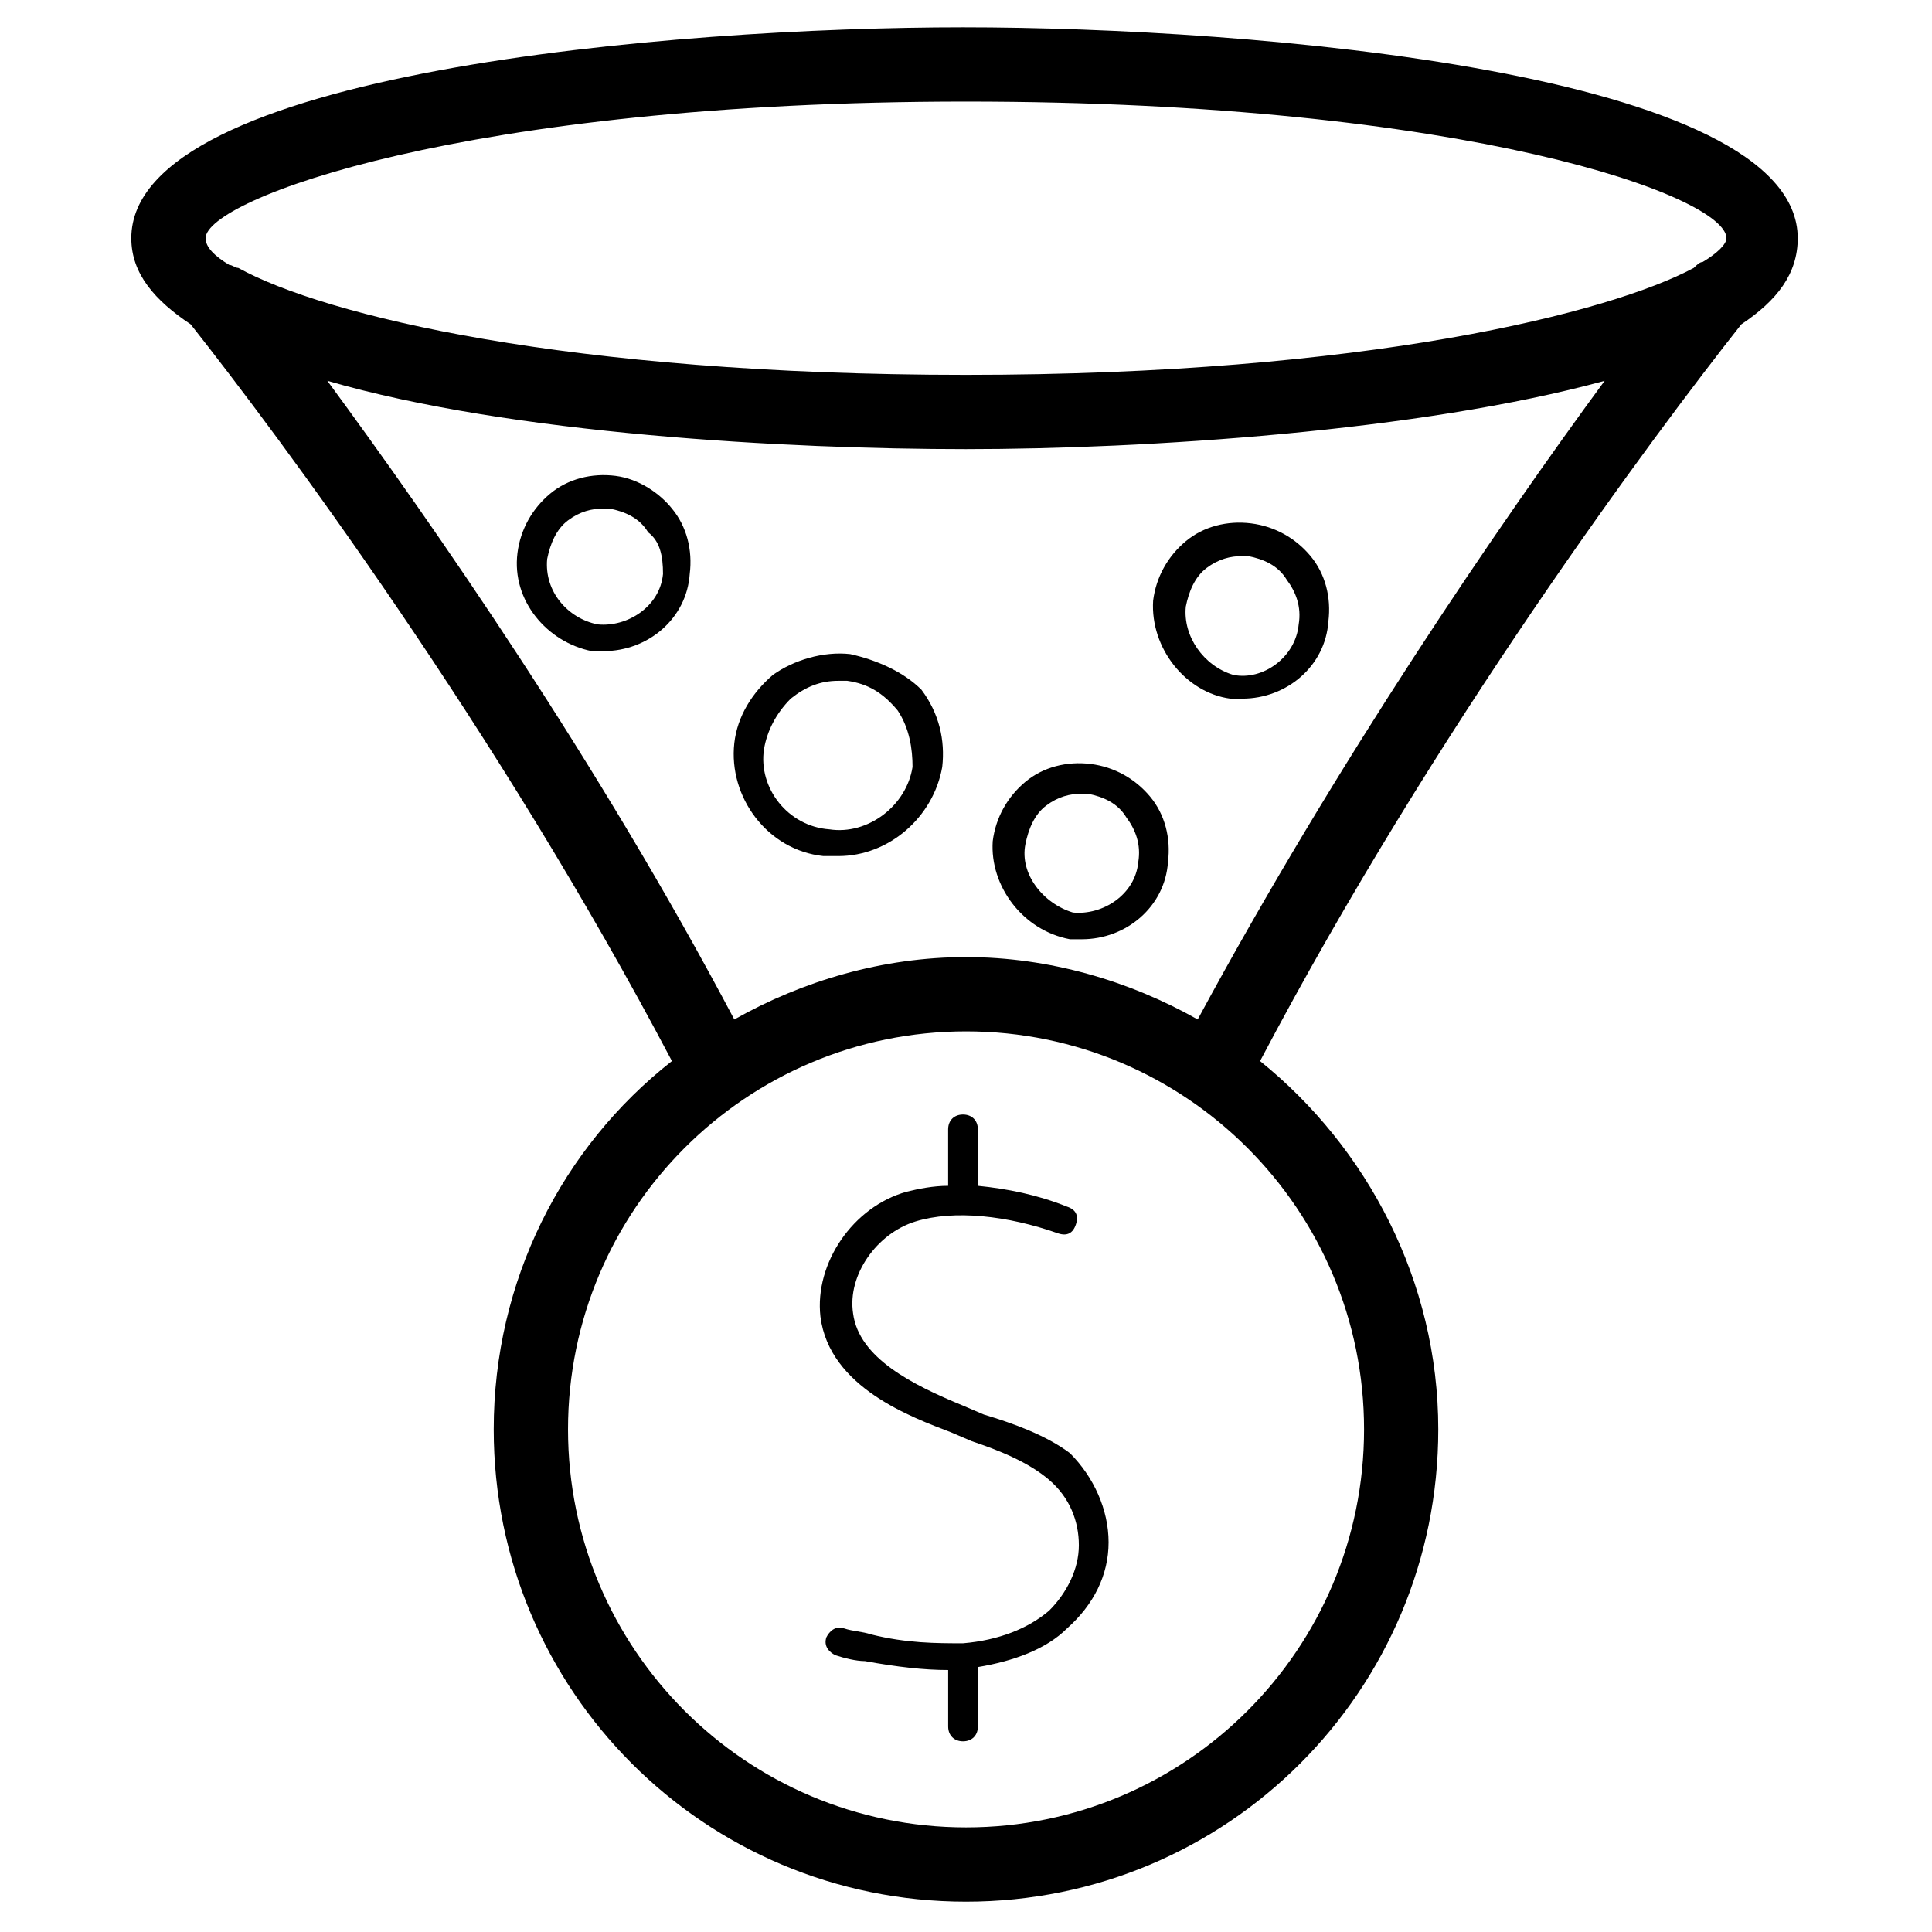
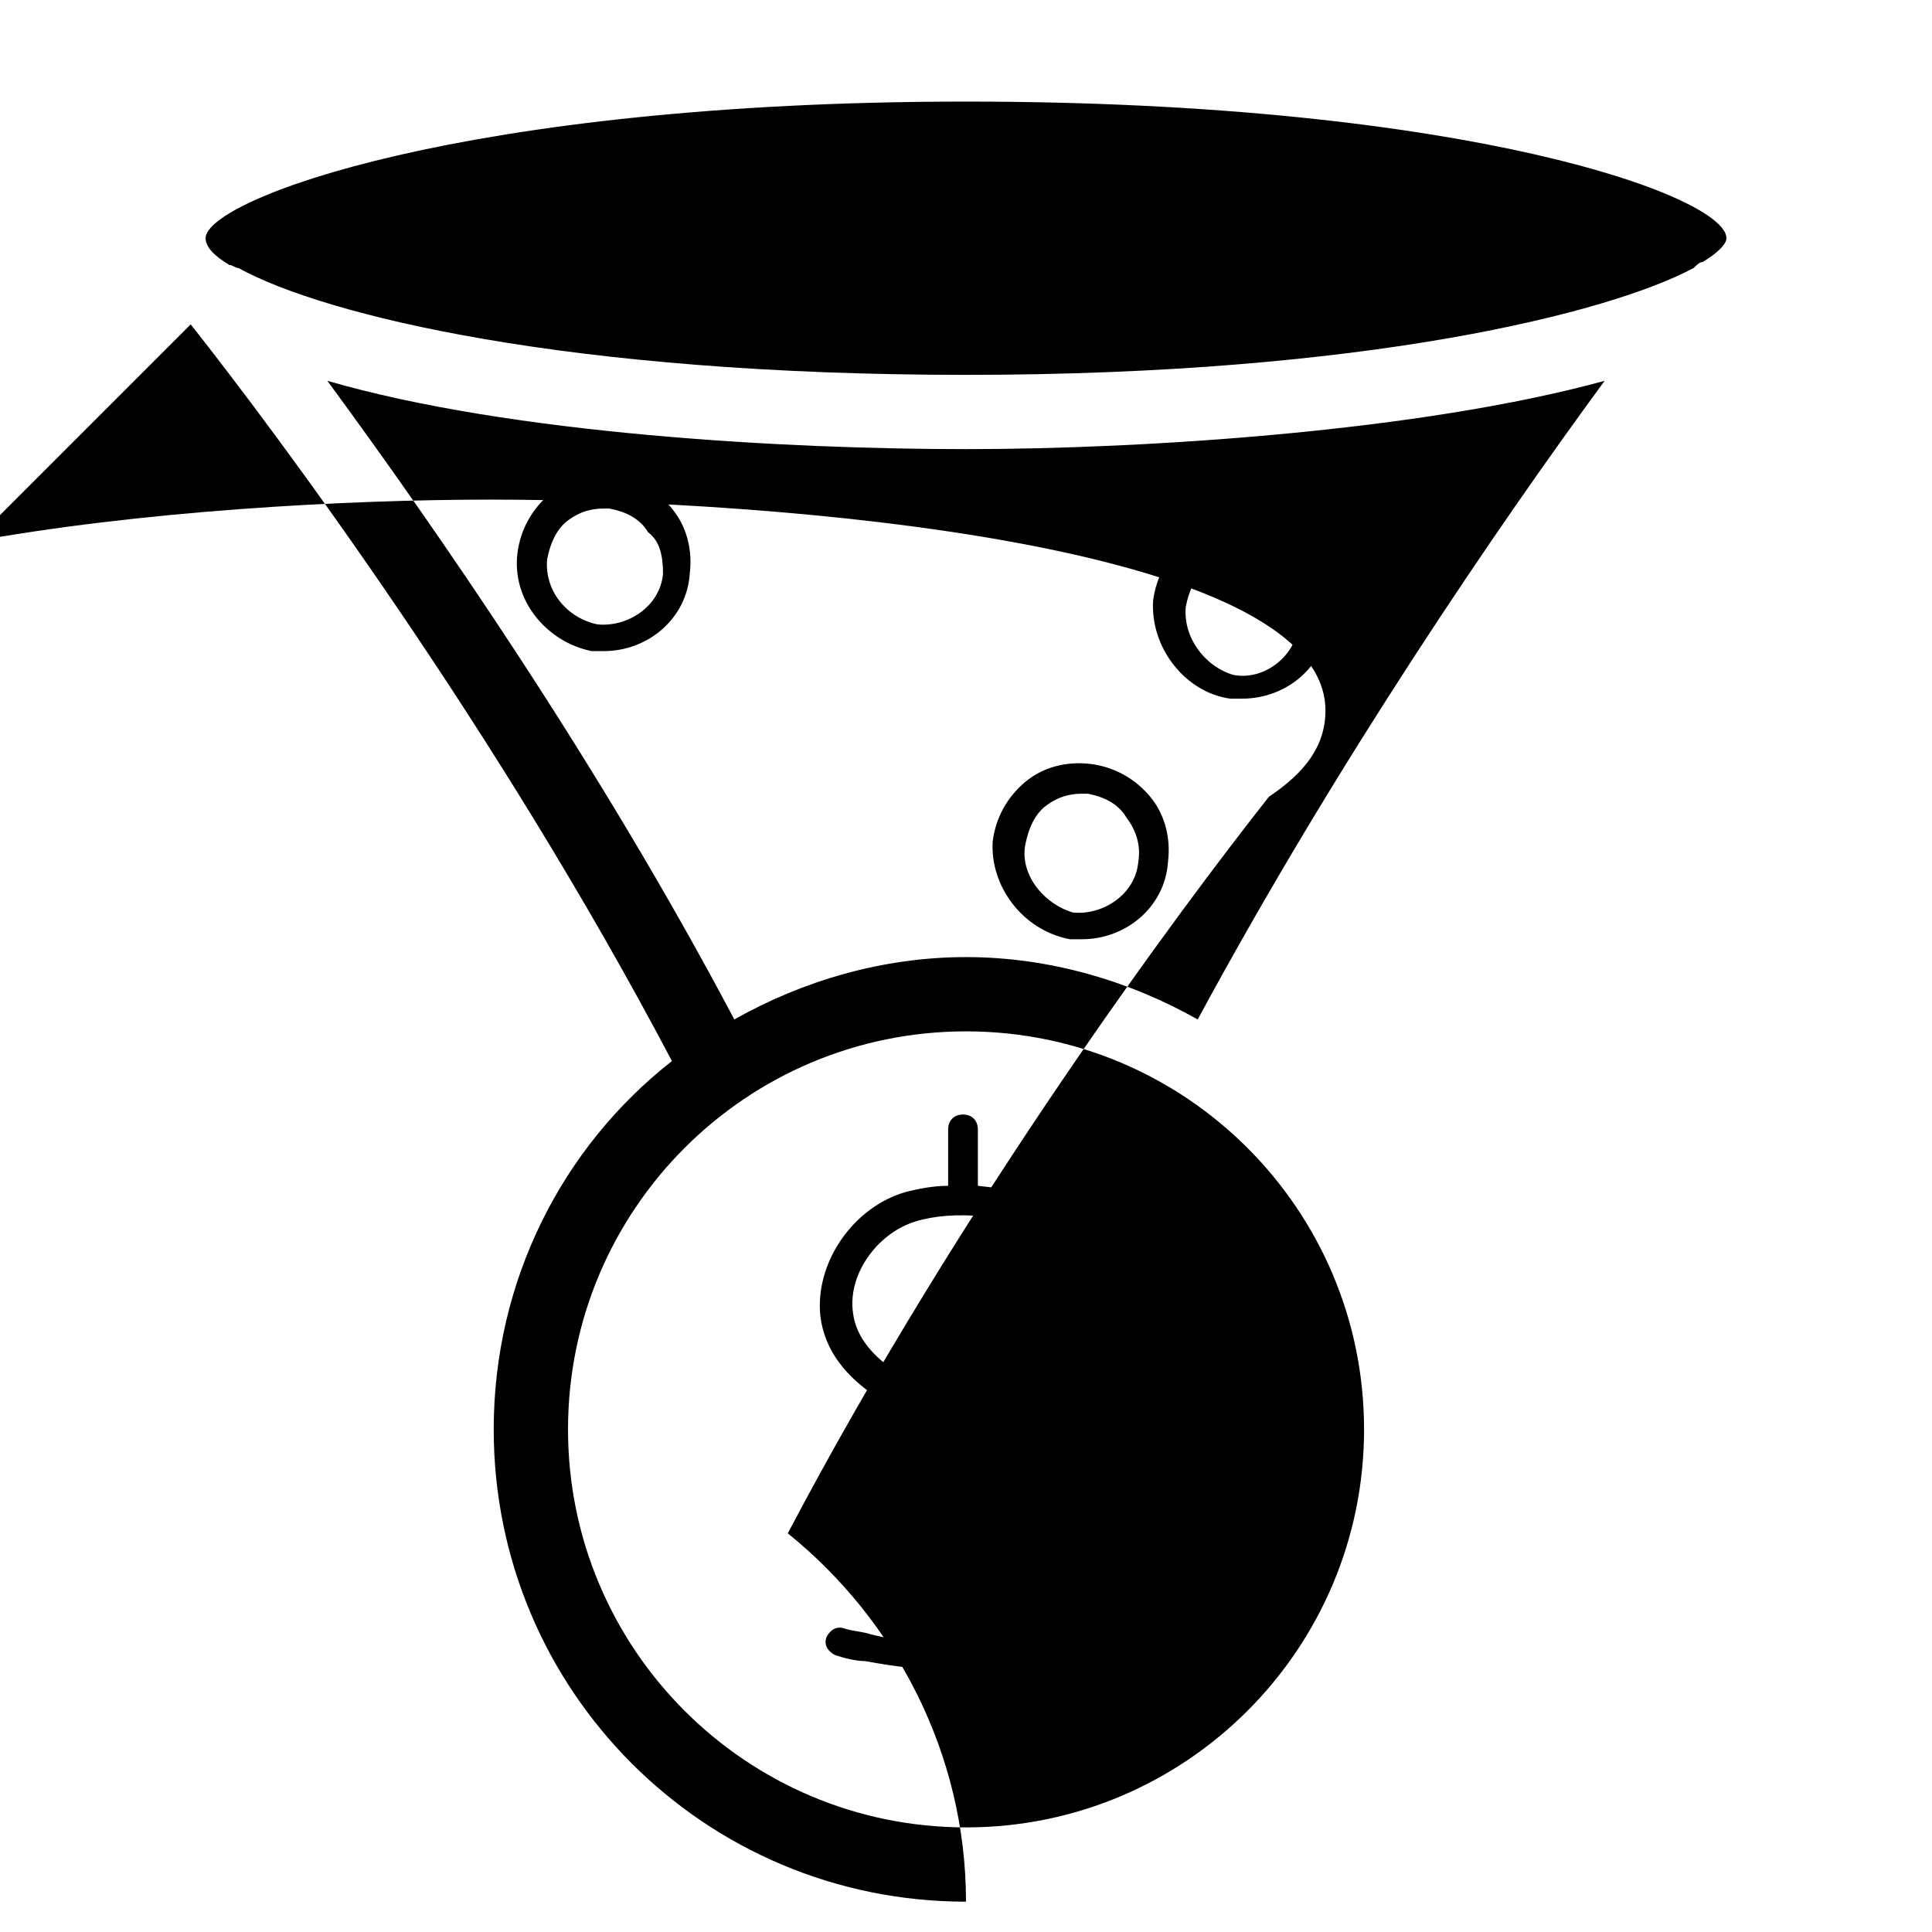
<svg xmlns="http://www.w3.org/2000/svg" fill="#000000" width="800px" height="800px" version="1.1" viewBox="144 144 512 512">
  <g>
    <path d="m404.72 518.87-5.512-2.363c-13.383-5.512-27.551-12.594-29.125-24.402-1.574-10.234 6.297-21.254 16.531-24.402 10.234-3.148 24.402-1.574 37.785 3.148 2.363 0.789 3.938 0 4.723-2.363 0.789-2.363 0-3.938-2.363-4.723-7.871-3.148-15.742-4.723-23.617-5.512v-14.957c0-2.363-1.574-3.938-3.938-3.938s-3.938 1.574-3.938 3.938v14.957c-3.938 0-7.871 0.789-11.02 1.574-14.168 3.938-24.402 18.895-22.828 33.062 2.363 18.895 24.402 26.766 34.637 30.699l5.512 2.363c7.086 2.363 14.957 5.512 20.469 10.234 5.512 4.723 7.871 11.02 7.871 17.32 0 6.297-3.148 12.594-7.871 17.32-5.512 4.723-13.383 7.871-22.828 8.66-7.086 0-14.957 0-24.402-2.363-2.363-0.789-4.723-0.789-7.086-1.574-2.363-0.789-3.938 0.789-4.723 2.363-0.789 2.363 0.789 3.938 2.363 4.723 2.363 0.789 5.512 1.574 7.871 1.574 8.66 1.574 15.742 2.363 22.043 2.363v14.957c0 2.363 1.574 3.938 3.938 3.938 2.363 0 3.938-1.574 3.938-3.938v-15.742c9.445-1.574 18.105-4.723 23.617-10.234 7.086-6.297 11.02-14.168 11.02-22.828s-3.938-17.32-10.234-23.617c-6.301-4.731-14.961-7.879-22.832-10.238z" />
-     <path d="m369.3 317.34c-7.086-0.789-14.957 1.574-20.469 5.512-5.512 4.723-9.445 11.02-10.234 18.105-1.574 14.168 8.66 28.34 23.617 29.914h3.938c13.383 0 25.191-10.234 27.551-23.617 0.789-7.086-0.789-14.168-5.512-20.469-4.719-4.723-11.805-7.871-18.891-9.445zm16.531 29.914c-1.574 10.234-11.809 18.105-22.043 16.531-11.02-0.789-18.891-11.023-17.316-21.258 0.789-4.723 3.148-9.445 7.086-13.383 3.938-3.148 7.871-4.723 12.594-4.723h2.363c5.512 0.789 9.445 3.148 13.383 7.871 3.148 4.727 3.934 10.234 3.934 14.961z" />
    <path d="m470.06 329.15h3.148c11.809 0 22.043-8.66 22.828-20.469 0.789-6.297-0.789-12.594-4.723-17.32-3.938-4.723-9.445-7.871-15.742-8.66-6.297-0.789-12.594 0.789-17.32 4.723-4.723 3.938-7.871 9.445-8.66 15.742-0.785 12.605 8.66 24.41 20.469 25.984zm-11.809-24.402c0.789-3.938 2.363-7.871 5.512-10.234 3.148-2.363 6.297-3.148 9.445-3.148h1.574c3.938 0.789 7.871 2.363 10.234 6.297 2.363 3.148 3.938 7.086 3.148 11.809-0.789 8.66-9.445 14.957-17.32 13.383-7.867-2.359-13.379-10.234-12.594-18.105z" />
    <path d="m427.55 392.91h3.148c11.809 0 22.043-8.66 22.828-20.469 0.789-6.297-0.789-12.594-4.723-17.32-3.938-4.723-9.445-7.871-15.742-8.66-6.297-0.789-12.594 0.789-17.32 4.723-4.723 3.938-7.871 9.445-8.66 15.742-0.785 11.812 7.875 23.621 20.469 25.984zm-11.809-25.191c0.789-3.938 2.363-7.871 5.512-10.234 3.148-2.363 6.297-3.148 9.445-3.148h1.574c3.938 0.789 7.871 2.363 10.234 6.297 2.363 3.148 3.938 7.086 3.148 11.809-0.789 8.66-9.445 14.168-17.32 13.383-7.871-2.359-14.168-10.234-12.594-18.105z" />
    <path d="m307.11 270.11c-6.297-0.789-12.594 0.789-17.32 4.723-4.723 3.938-7.871 9.445-8.66 15.742-1.574 12.594 7.871 23.617 19.68 25.977h3.148c11.809 0 22.043-8.66 22.828-20.469 0.789-6.297-0.789-12.594-4.723-17.32-3.144-3.93-8.656-7.863-14.953-8.652zm12.594 25.977c-0.789 8.66-9.445 14.168-17.32 13.383-7.871-1.574-14.168-8.66-13.383-17.32 0.789-3.938 2.363-7.871 5.512-10.234 3.148-2.363 6.297-3.148 9.445-3.148h1.574c3.938 0.789 7.871 2.363 10.234 6.297 3.152 2.367 3.938 6.301 3.938 11.023z" />
-     <path d="m194.54 229.96c23.617 29.914 81.082 107.06 127.53 195.23-29.125 22.828-47.23 58.254-47.23 97.613 0 69.273 55.891 125.16 125.16 125.16s125.16-55.891 125.16-125.16c0-39.359-18.895-74.785-47.23-97.613 46.445-88.168 103.91-165.31 127.53-195.23 9.445-6.297 14.957-13.383 14.957-22.828 0-44.082-144.84-55.891-221.2-55.891-76.363 0-220.42 11.809-220.42 55.891 0 9.449 6.301 16.531 15.746 22.828zm310.95 292.84c0 58.254-47.23 105.48-105.48 105.48s-105.48-47.23-105.48-105.48c0-58.254 47.23-105.48 105.48-105.48 58.25 0 105.48 47.234 105.48 105.48zm-44.086-108.63c-18.105-10.234-39.359-16.531-61.402-16.531-22.043 0-43.297 6.297-61.402 16.531-36.211-68.488-79.508-130.68-107.85-169.25 48.805 14.168 122.02 18.105 169.25 18.105 47.23 0 120.44-4.723 169.25-18.105-28.34 38.574-70.848 100.76-107.85 169.25zm-61.398-243.25c133.04 0 201.52 25.191 201.52 36.211 0 1.574-2.363 3.938-6.297 6.297-0.789 0-1.574 0.789-2.363 1.574-22.043 11.809-86.594 28.34-192.86 28.34-105.48 0-170.04-15.742-192.86-28.34-0.789 0.004-1.578-0.785-2.363-0.785-3.938-2.363-6.297-4.723-6.297-7.086 0-10.234 68.484-36.211 201.52-36.211z" />
+     <path d="m194.54 229.96c23.617 29.914 81.082 107.06 127.53 195.23-29.125 22.828-47.23 58.254-47.23 97.613 0 69.273 55.891 125.16 125.16 125.16c0-39.359-18.895-74.785-47.23-97.613 46.445-88.168 103.91-165.31 127.53-195.23 9.445-6.297 14.957-13.383 14.957-22.828 0-44.082-144.84-55.891-221.2-55.891-76.363 0-220.42 11.809-220.42 55.891 0 9.449 6.301 16.531 15.746 22.828zm310.95 292.84c0 58.254-47.23 105.48-105.48 105.48s-105.48-47.23-105.48-105.48c0-58.254 47.23-105.48 105.48-105.48 58.25 0 105.48 47.234 105.48 105.48zm-44.086-108.63c-18.105-10.234-39.359-16.531-61.402-16.531-22.043 0-43.297 6.297-61.402 16.531-36.211-68.488-79.508-130.68-107.85-169.25 48.805 14.168 122.02 18.105 169.25 18.105 47.23 0 120.44-4.723 169.25-18.105-28.34 38.574-70.848 100.76-107.85 169.25zm-61.398-243.25c133.04 0 201.52 25.191 201.52 36.211 0 1.574-2.363 3.938-6.297 6.297-0.789 0-1.574 0.789-2.363 1.574-22.043 11.809-86.594 28.34-192.86 28.34-105.48 0-170.04-15.742-192.86-28.34-0.789 0.004-1.578-0.785-2.363-0.785-3.938-2.363-6.297-4.723-6.297-7.086 0-10.234 68.484-36.211 201.52-36.211z" />
  </g>
</svg>